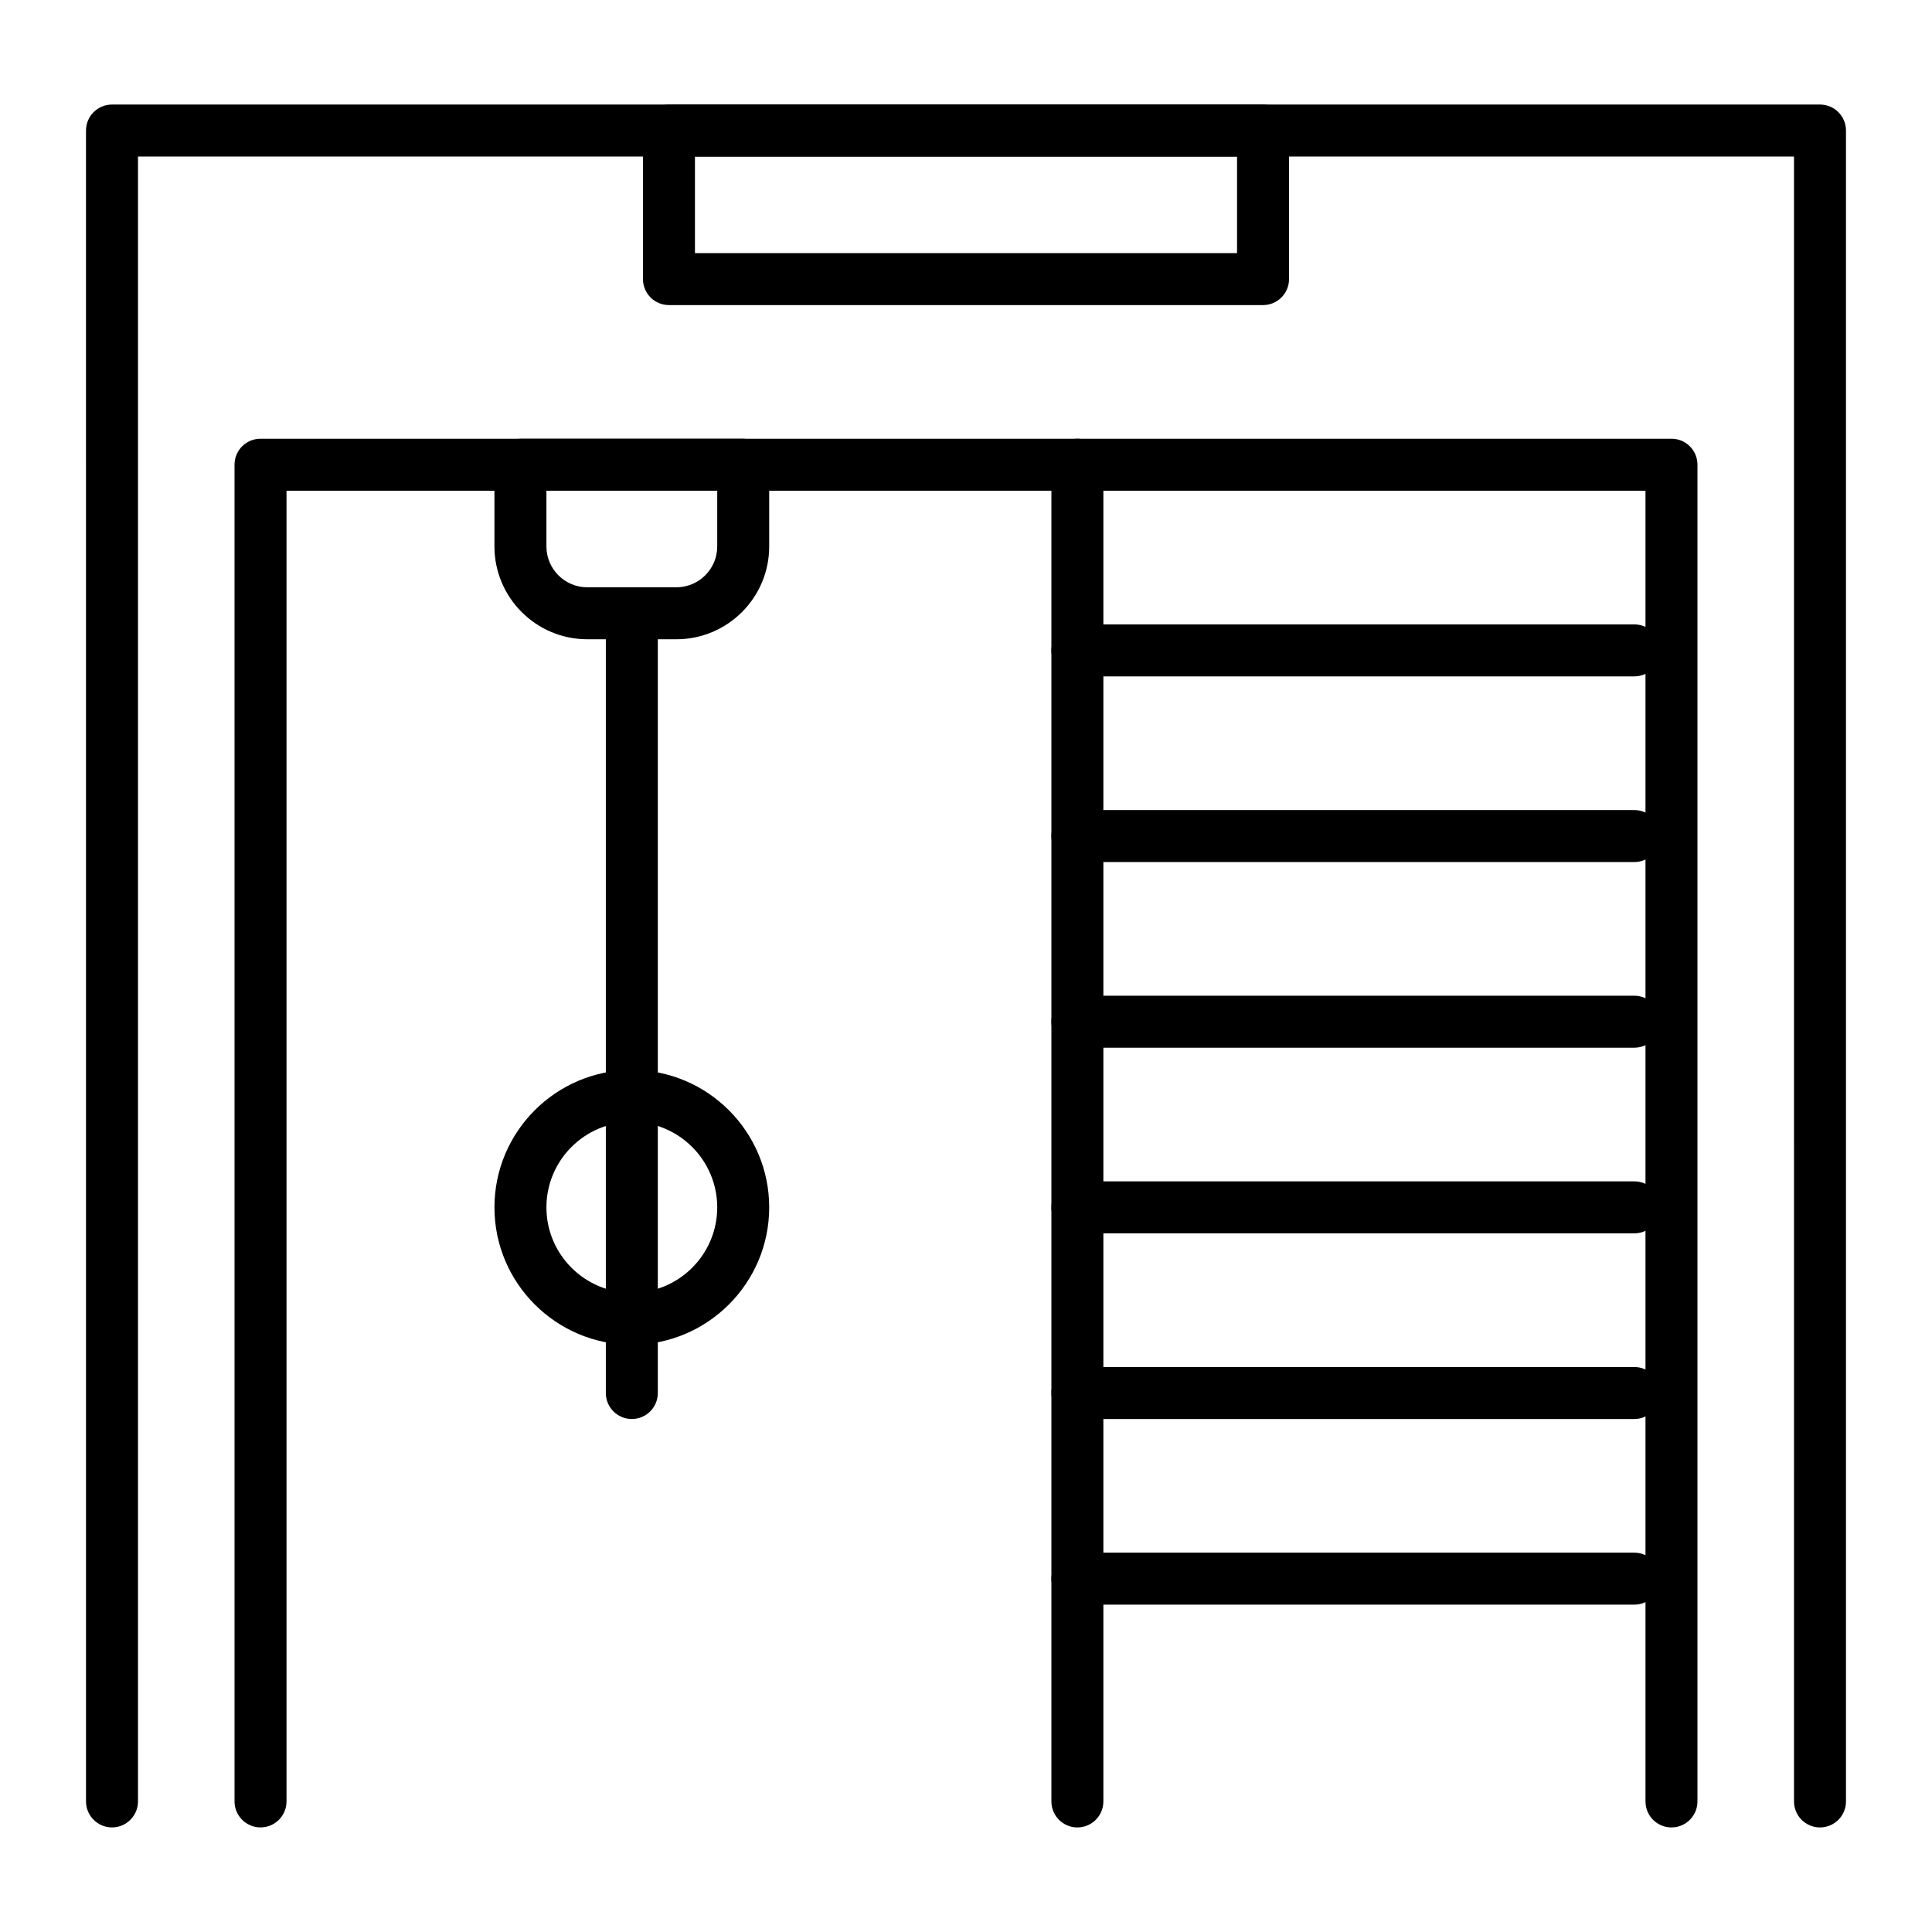
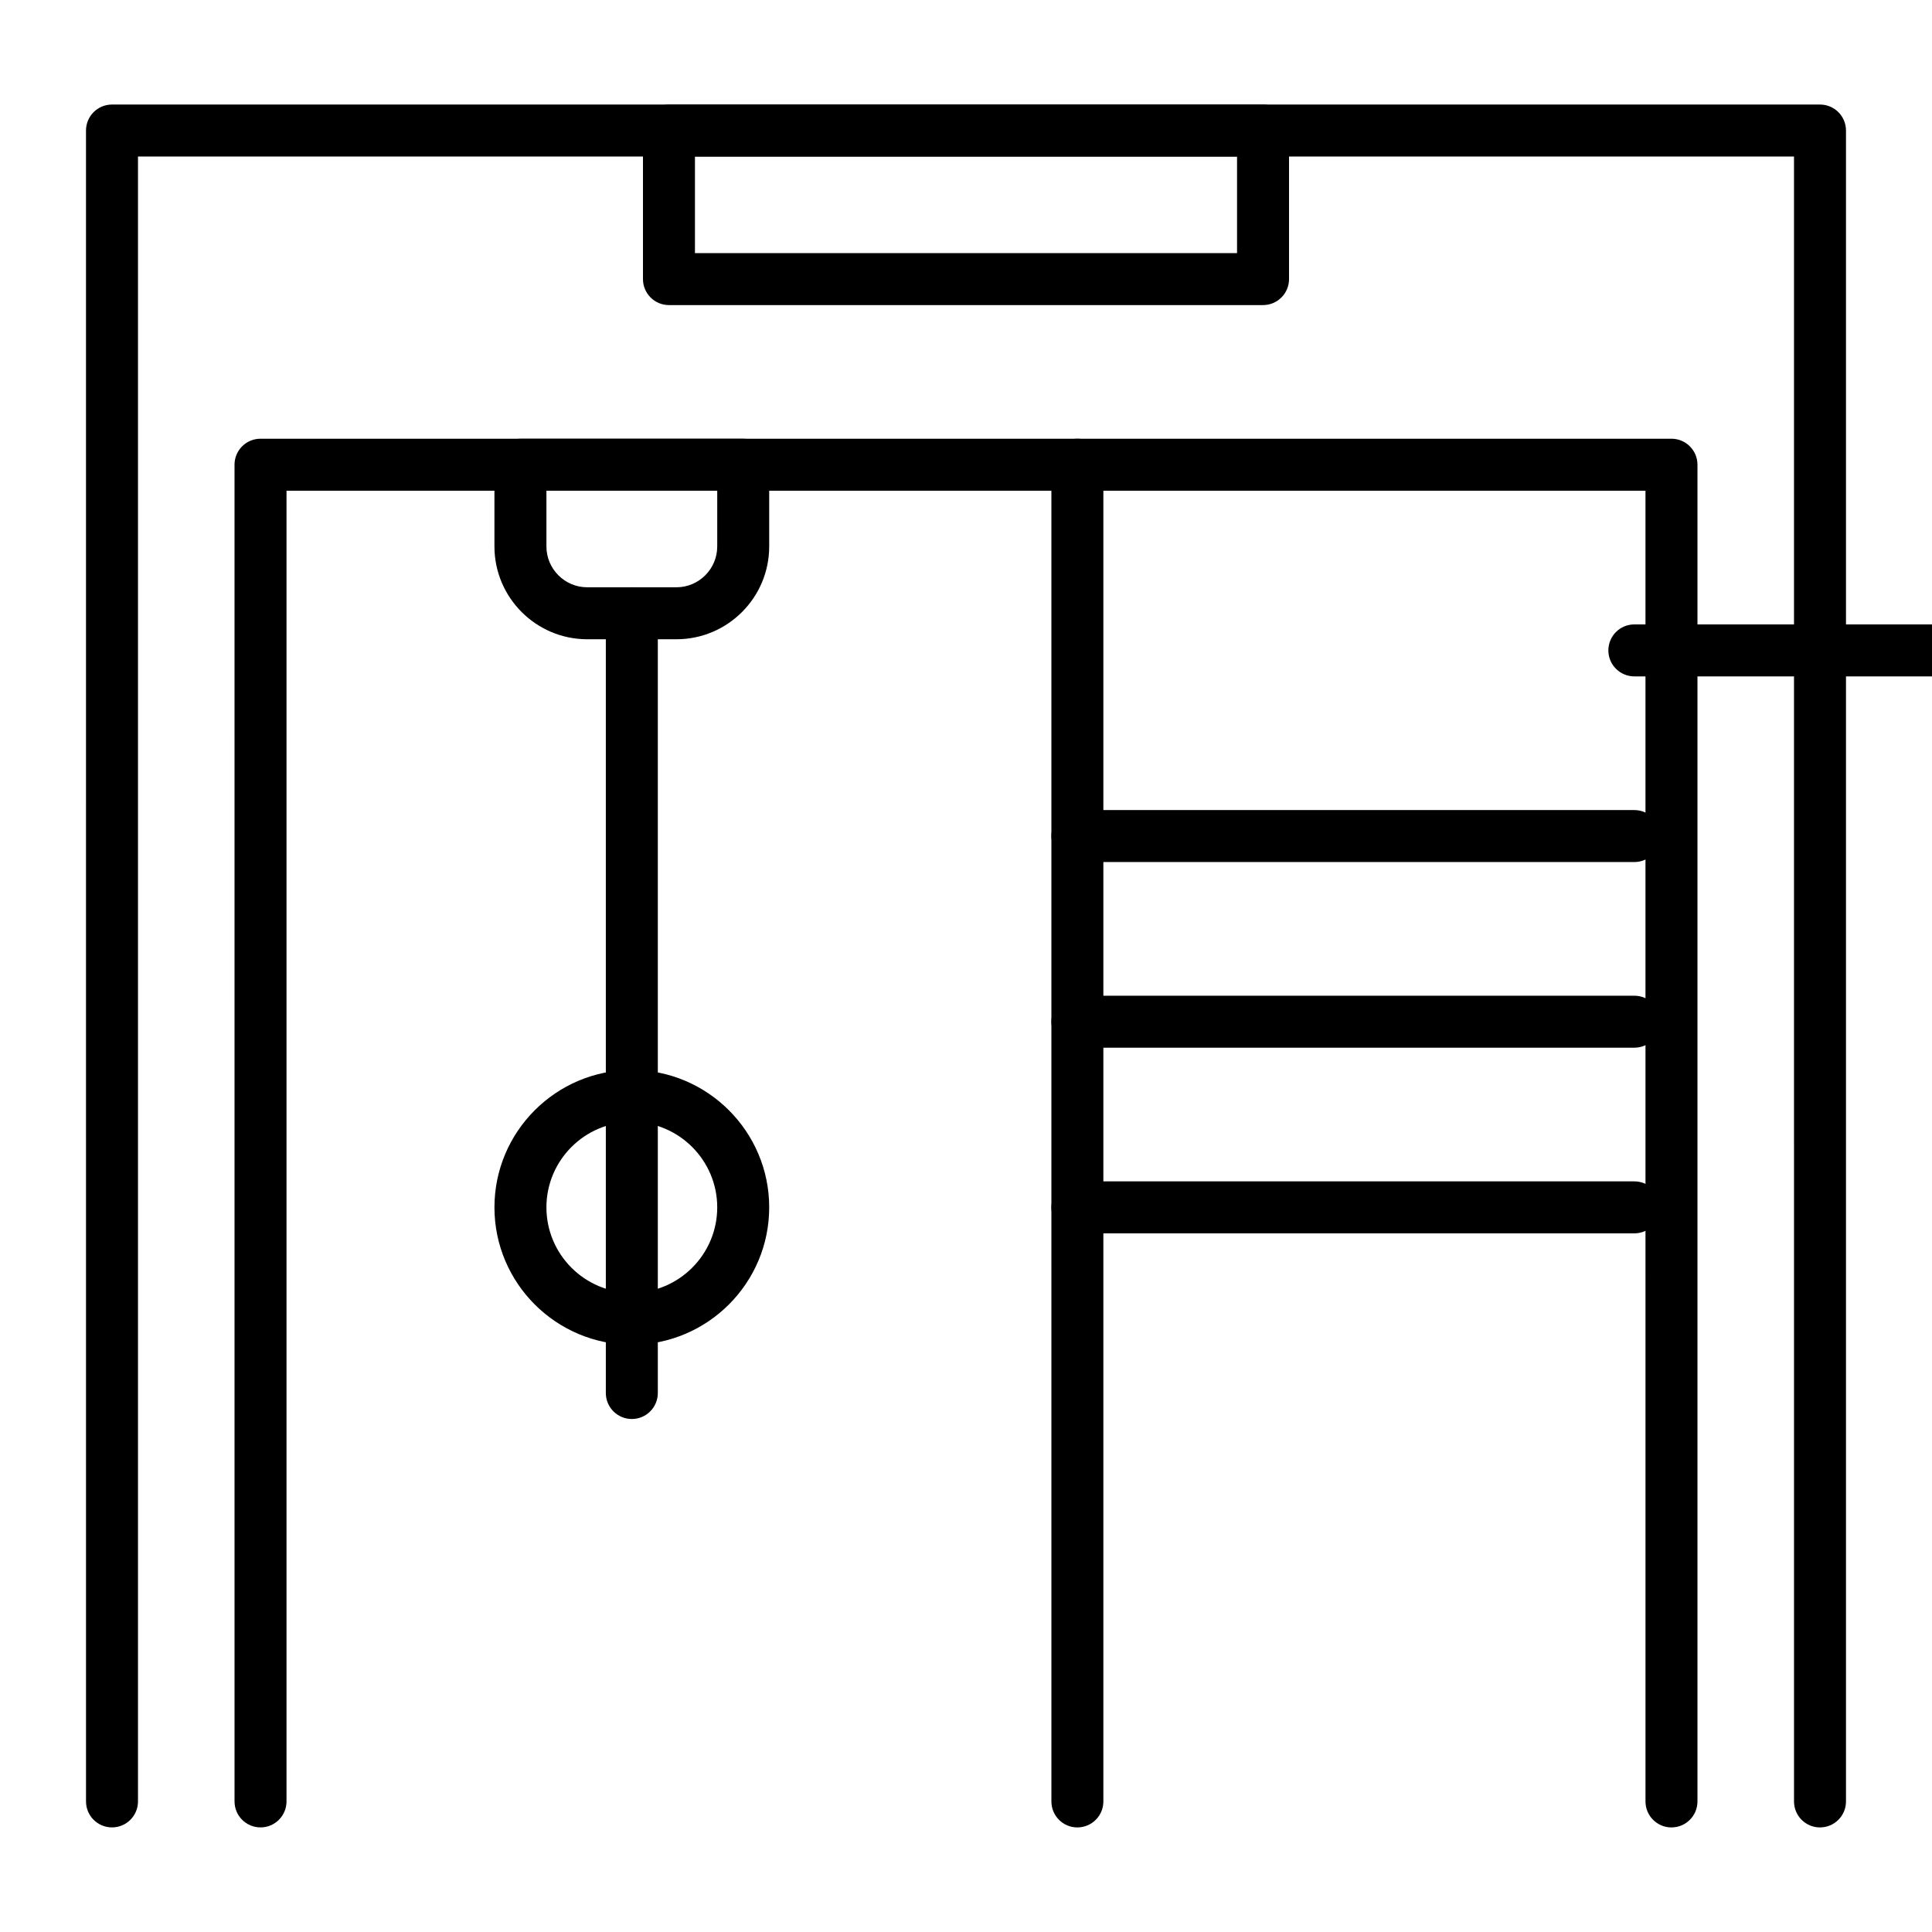
<svg xmlns="http://www.w3.org/2000/svg" fill="#000000" width="800px" height="800px" version="1.1" viewBox="144 144 512 512">
  <g>
    <path d="m429.52 628.29c-3.805 0-6.887-3.082-6.887-6.887l-0.004-354.25c0-3.805 3.082-6.887 6.887-6.887s6.887 3.082 6.887 6.887v354.24c0.004 3.805-3.078 6.891-6.883 6.891z" />
-     <path d="m577.12 569.25h-147.6c-3.805 0-6.887-3.082-6.887-6.887s3.082-6.887 6.887-6.887h147.6c3.805 0 6.887 3.082 6.887 6.887s-3.086 6.887-6.891 6.887z" />
-     <path d="m577.12 520.05h-147.6c-3.805 0-6.887-3.082-6.887-6.887 0-3.805 3.082-6.887 6.887-6.887h147.6c3.805 0 6.887 3.082 6.887 6.887 0 3.805-3.086 6.887-6.891 6.887z" />
    <path d="m577.12 470.85h-147.6c-3.805 0-6.887-3.082-6.887-6.887 0-3.805 3.082-6.887 6.887-6.887h147.6c3.805 0 6.887 3.082 6.887 6.887 0 3.801-3.086 6.887-6.891 6.887z" />
    <path d="m577.12 421.65h-147.6c-3.805 0-6.887-3.082-6.887-6.887 0-3.805 3.082-6.887 6.887-6.887h147.6c3.805 0 6.887 3.082 6.887 6.887 0 3.801-3.086 6.887-6.891 6.887z" />
    <path d="m577.12 372.45h-147.6c-3.805 0-6.887-3.082-6.887-6.887 0-3.805 3.082-6.887 6.887-6.887h147.6c3.805 0 6.887 3.082 6.887 6.887 0 3.805-3.086 6.887-6.891 6.887z" />
-     <path d="m577.12 323.25h-147.6c-3.805 0-6.887-3.082-6.887-6.887s3.082-6.887 6.887-6.887h147.6c3.805 0 6.887 3.082 6.887 6.887s-3.086 6.887-6.891 6.887z" />
+     <path d="m577.12 323.25c-3.805 0-6.887-3.082-6.887-6.887s3.082-6.887 6.887-6.887h147.6c3.805 0 6.887 3.082 6.887 6.887s-3.086 6.887-6.891 6.887z" />
    <path d="m323.25 313.41h-23.617c-13.566 0-24.602-11.035-24.602-24.602v-21.648c0-3.805 3.082-6.887 6.887-6.887h59.039c3.805 0 6.887 3.082 6.887 6.887v21.648c0.008 13.566-11.027 24.602-24.594 24.602zm-34.441-39.359v14.762c0 5.969 4.856 10.824 10.824 10.824h23.617c5.969 0 10.824-4.856 10.824-10.824v-14.762z" />
    <path d="m311.44 520.05c-3.805 0-6.887-3.082-6.887-6.887v-206.64c0-3.805 3.082-6.887 6.887-6.887s6.887 3.082 6.887 6.887v206.64c0.004 3.805-3.082 6.887-6.887 6.887z" />
    <path d="m311.44 500.37c-20.074 0-36.406-16.332-36.406-36.406 0-20.074 16.332-36.406 36.406-36.406s36.406 16.332 36.406 36.406c0.004 20.074-16.328 36.406-36.406 36.406zm0-59.039c-12.48 0-22.633 10.152-22.633 22.633 0 12.48 10.152 22.633 22.633 22.633s22.633-10.152 22.633-22.633c0-12.48-10.152-22.633-22.633-22.633z" />
    <path d="m626.32 628.29c-3.805 0-6.887-3.082-6.887-6.887l-0.004-435.92h-438.86v435.91c0 3.805-3.082 6.887-6.887 6.887-3.805 0-6.887-3.082-6.887-6.887l-0.004-442.8c0-3.805 3.082-6.887 6.887-6.887h452.64c3.805 0 6.887 3.082 6.887 6.887v442.8c0.004 3.805-3.078 6.891-6.883 6.891z" />
    <path d="m586.96 628.29c-3.805 0-6.887-3.082-6.887-6.887l-0.004-347.36h-360.14v347.35c0 3.805-3.082 6.887-6.887 6.887-3.805 0-6.887-3.082-6.887-6.887l-0.004-354.24c0-3.805 3.082-6.887 6.887-6.887h373.92c3.805 0 6.887 3.082 6.887 6.887v354.24c0.004 3.805-3.082 6.891-6.883 6.891z" />
    <path d="m478.72 224.85h-157.44c-3.805 0-6.887-3.082-6.887-6.887v-39.363c0-3.805 3.082-6.887 6.887-6.887h157.44c3.805 0 6.887 3.082 6.887 6.887v39.359c0 3.805-3.082 6.891-6.887 6.891zm-150.55-13.777h143.66v-25.586h-143.66z" />
  </g>
</svg>